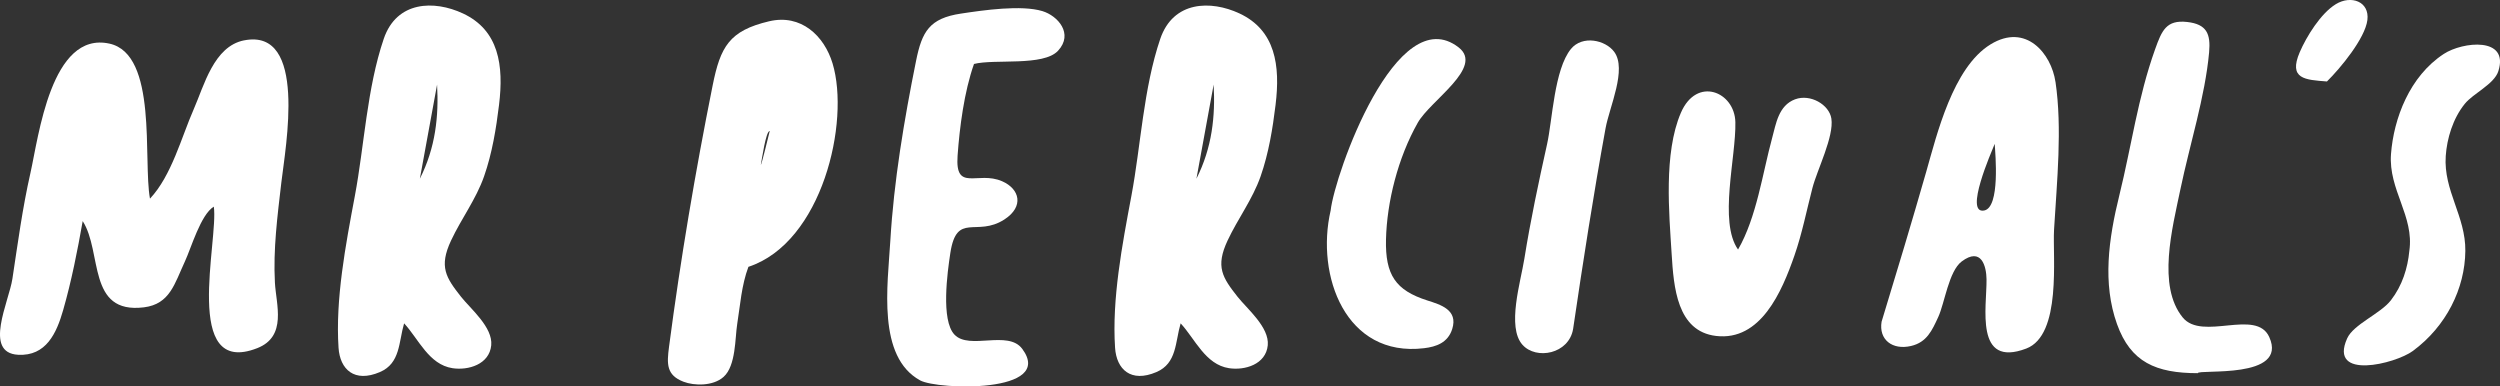
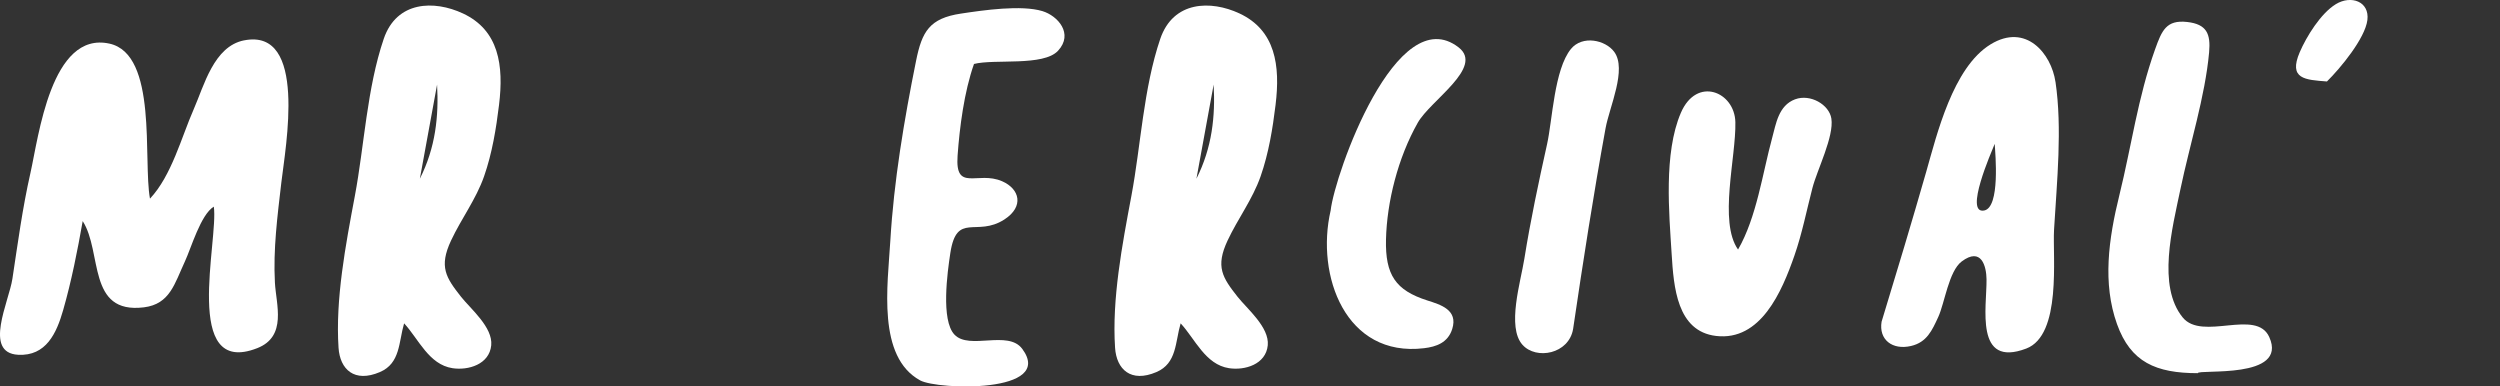
<svg xmlns="http://www.w3.org/2000/svg" viewBox="0 0 801.16 123.84">
  <rect x="0" y="0" width="801.16" height="123.84" fill="#333333" stroke="none" />
  <defs>
    <style>.d{fill:#fff;}</style>
  </defs>
  <g id="a" />
  <g id="b">
    <g id="c">
      <g>
-         <path class="d" d="M246.48,6.82c-12.79,3.02-15.61,8.15-18.1,20.55-5.58,27.8-10.32,55.88-13.97,83.7-.74,5.61-.87,9.14,4.63,11.26,3.4,1.31,9.46,1.47,12.84-1.55,4-3.57,3.65-12.47,4.37-16.95,.96-6.01,1.37-12.39,3.59-18.32,23.68-7.8,32.62-46.46,26.97-65.18-2.68-8.88-10.11-15.92-20.32-13.51Zm-2.67,46.05c.32-1.57,1.62-10.95,2.86-10.88-.22,.86-2.62,10.88-2.86,10.88Z" />
        <path class="d" d="M334.06,3.56c-6.8-2.04-18.8-.31-26.14,.8-10.03,1.51-12.46,5.73-14.35,15.11-3.85,19.07-7.13,38.67-8.25,57.65-.86,14.42-4.27,37.2,9.55,44.78,5.6,3.07,43.39,4.25,32.71-10.12-4.56-6.13-16.94,.49-21.71-4.55-4.38-4.63-2.27-19.95-1.32-26.16,2.04-13.28,8.42-4.98,17.31-10.73,6.41-4.15,4.93-9.81-.75-12.27-7.81-3.38-15.08,3.61-14.24-8.16,.65-9.09,2.1-20.47,5.26-29.41,6.56-1.68,22.25,.83,26.93-4.23,5.07-5.47-.1-11.23-5.02-12.71Z" />
        <path class="d" d="M78.22,12.93c-9.73,1.93-12.81,14.51-16.16,22.12-3.88,8.81-7.06,21.24-14,28.61-2.26-12.46,2.57-46.26-12.98-49.68C16.35,9.87,12.37,43.89,9.76,55.4c-2.59,11.44-4.05,22.55-5.79,33.97-1.13,7.38-9.34,23.68,1.81,24.32,9.01,.51,12.35-6.96,14.45-14.28,2.67-9.29,4.62-19.19,6.27-28.56,6.37,9.88,1.34,29.89,19.61,27.64,8.37-1.03,9.84-7.63,13.13-14.67,2-4.26,5.07-15.07,9.28-17.6,1.58,10.67-10.32,54.85,13.92,45.35,9.62-3.77,6.04-13.96,5.66-20.99-.58-10.66,.8-21.26,2.06-32.1,1.34-11.47,8.44-49.58-11.95-45.54Z" />
        <path class="d" d="M148.31,4.29C139.17,.03,127.12,.24,122.97,12.46c-5.39,15.87-6.22,34.18-9.25,50.32-2.98,15.82-6.26,33.13-5.23,48.67,.46,6.91,5.05,11.3,13.26,7.78,6.58-2.82,5.98-9.57,7.75-15.61,4.61,4.96,7.9,13.21,15.51,14.37,5.03,.77,11.8-1.19,12.41-7.32,.57-5.8-6.63-11.71-9.67-15.56-4.85-6.15-7.15-9.62-3.2-18.04,3.29-7.01,8-13.19,10.58-20.57,2.6-7.44,3.87-15.34,4.79-22.88,1.55-12.64-.01-23.93-11.6-29.33Zm-13.76,52.98c1.84-10.06,3.68-20.12,5.52-30.17,.56,10.1-.47,20.17-5.52,30.17Z" />
-         <path class="d" d="M783.15,17.28c-10.97,7.17-16.05,20.67-16.92,32.08-.87,11.45,7.51,19.91,5.87,31.07-.52,5.48-2.24,11.05-5.89,15.78-3.36,4.36-12.01,7.69-14.04,12.25-6.03,13.51,15.47,8.13,21.05,4.02,10.73-7.91,16.7-20.01,16.83-32.05,.13-11.11-7.04-19.35-6.28-30.43,.38-5.55,2.25-11.95,6.1-16.72,2.74-3.4,9.42-6.27,10.76-10.48,3.54-11.12-11.45-9.46-17.48-5.52Z" />
        <path class="d" d="M699.46,101.71c-8.18-10.07-3.34-28.47-.71-41.09,2.96-14.22,7.91-29.67,9.19-43.83,.53-5.9-.71-9.05-7.07-9.75-6.65-.73-8.09,2.73-10.25,8.79-5.52,15.43-7.57,31.01-11.41,46.59-3.53,14.3-5.45,28.38-.79,41.43,4.39,12.27,12.53,15.72,25.86,15.74,.22-1.38,29.1,2.12,22.94-11.57-4.18-9.28-21.5,1.41-27.76-6.31Z" />
        <path class="d" d="M748.53,1.35c-4.84,2.95-9.42,10.43-11.54,15.36-3.73,8.67,1.78,8.86,8.71,9.4,4.33-4.25,12.22-13.82,12.96-19.67,.75-5.93-5.17-8.11-10.13-5.1Z" />
        <path class="d" d="M658.7,26.23c-1.33-9.02-9.42-18.98-20.8-12.01-12.08,7.4-17.23,29-20.57,40.67-4.61,16.1-9.45,32.15-14.35,48.21-.95,5.76,3.46,9.15,9.41,7.78,5.08-1.17,6.76-4.97,8.76-9.32,2.04-4.42,3.36-14.66,7.5-17.77,6.33-4.74,7.91,1.57,7.96,5.71,.12,8.87-3.92,28.51,12.73,22.2,11.44-4.34,8.4-29.43,8.91-38.11,.92-15.47,2.66-32.46,.46-47.37Zm-22.85,41.23c-6.45,1.23,2.32-18.72,3.38-21.36,.2,3.12,1.81,20.37-3.38,21.36Z" />
        <path class="d" d="M454.35,39.32c4.08-7.2,21.28-17.74,13.11-24.11-19.86-15.48-39.7,40.47-41.04,52.26-4.83,20.89,4.83,47.14,29.93,44.12,3.94-.47,7.64-1.76,9.03-6.14,1.96-6.18-3.77-7.82-7.99-9.17-10.15-3.25-13.49-8.17-13.23-19.53,.28-11.98,3.8-26.16,10.19-37.43Z" />
        <path class="d" d="M397.17,4.29c-9.14-4.25-21.19-4.05-25.35,8.17-5.39,15.87-6.22,34.18-9.25,50.32-2.98,15.82-6.26,33.13-5.23,48.67,.46,6.91,5.05,11.3,13.26,7.78,6.58-2.82,5.98-9.57,7.75-15.61,4.61,4.96,7.9,13.21,15.51,14.37,5.03,.77,11.8-1.19,12.41-7.32,.57-5.8-6.63-11.71-9.67-15.56-4.85-6.15-7.15-9.62-3.2-18.04,3.29-7.01,8-13.19,10.58-20.57,2.6-7.44,3.87-15.34,4.79-22.88,1.55-12.64-.02-23.93-11.6-29.33Zm-13.76,52.98c1.84-10.06,3.68-20.12,5.52-30.17,.56,10.1-.47,20.17-5.52,30.17Z" />
        <path class="d" d="M503.43,15.69c-5.35,6.53-5.95,22.9-7.64,30.47-2.72,12.24-5.33,24.5-7.29,36.77-1.18,7.41-5.67,21.85-.62,27.54,4.42,4.98,14.93,2.98,16.25-5.08,3.16-21.43,6.48-42.83,10.39-64.26,1.27-6.95,6.93-18.92,2.76-24.54-2.79-3.76-10.16-5.41-13.86-.89Z" />
        <path class="d" d="M575.27,31.82c-5.34,1.99-6.13,7.89-7.37,12.42-3.05,11.17-4.95,25.38-10.92,35.73-6.28-8.9-.6-29.65-.86-40.83-.22-9.76-12.39-14.79-17.47-2.97-5.57,12.97-3.74,32.39-2.95,45.19,.66,10.63,1.69,24.82,14.25,26.3,14.28,1.68,21.07-14.17,25.09-25.73,2.49-7.15,3.9-14.46,5.78-21.69,1.54-5.92,6.95-16.48,6.07-22.24-.69-4.48-6.76-7.99-11.61-6.18Z" />
      </g>
    </g>
  </g>
</svg>